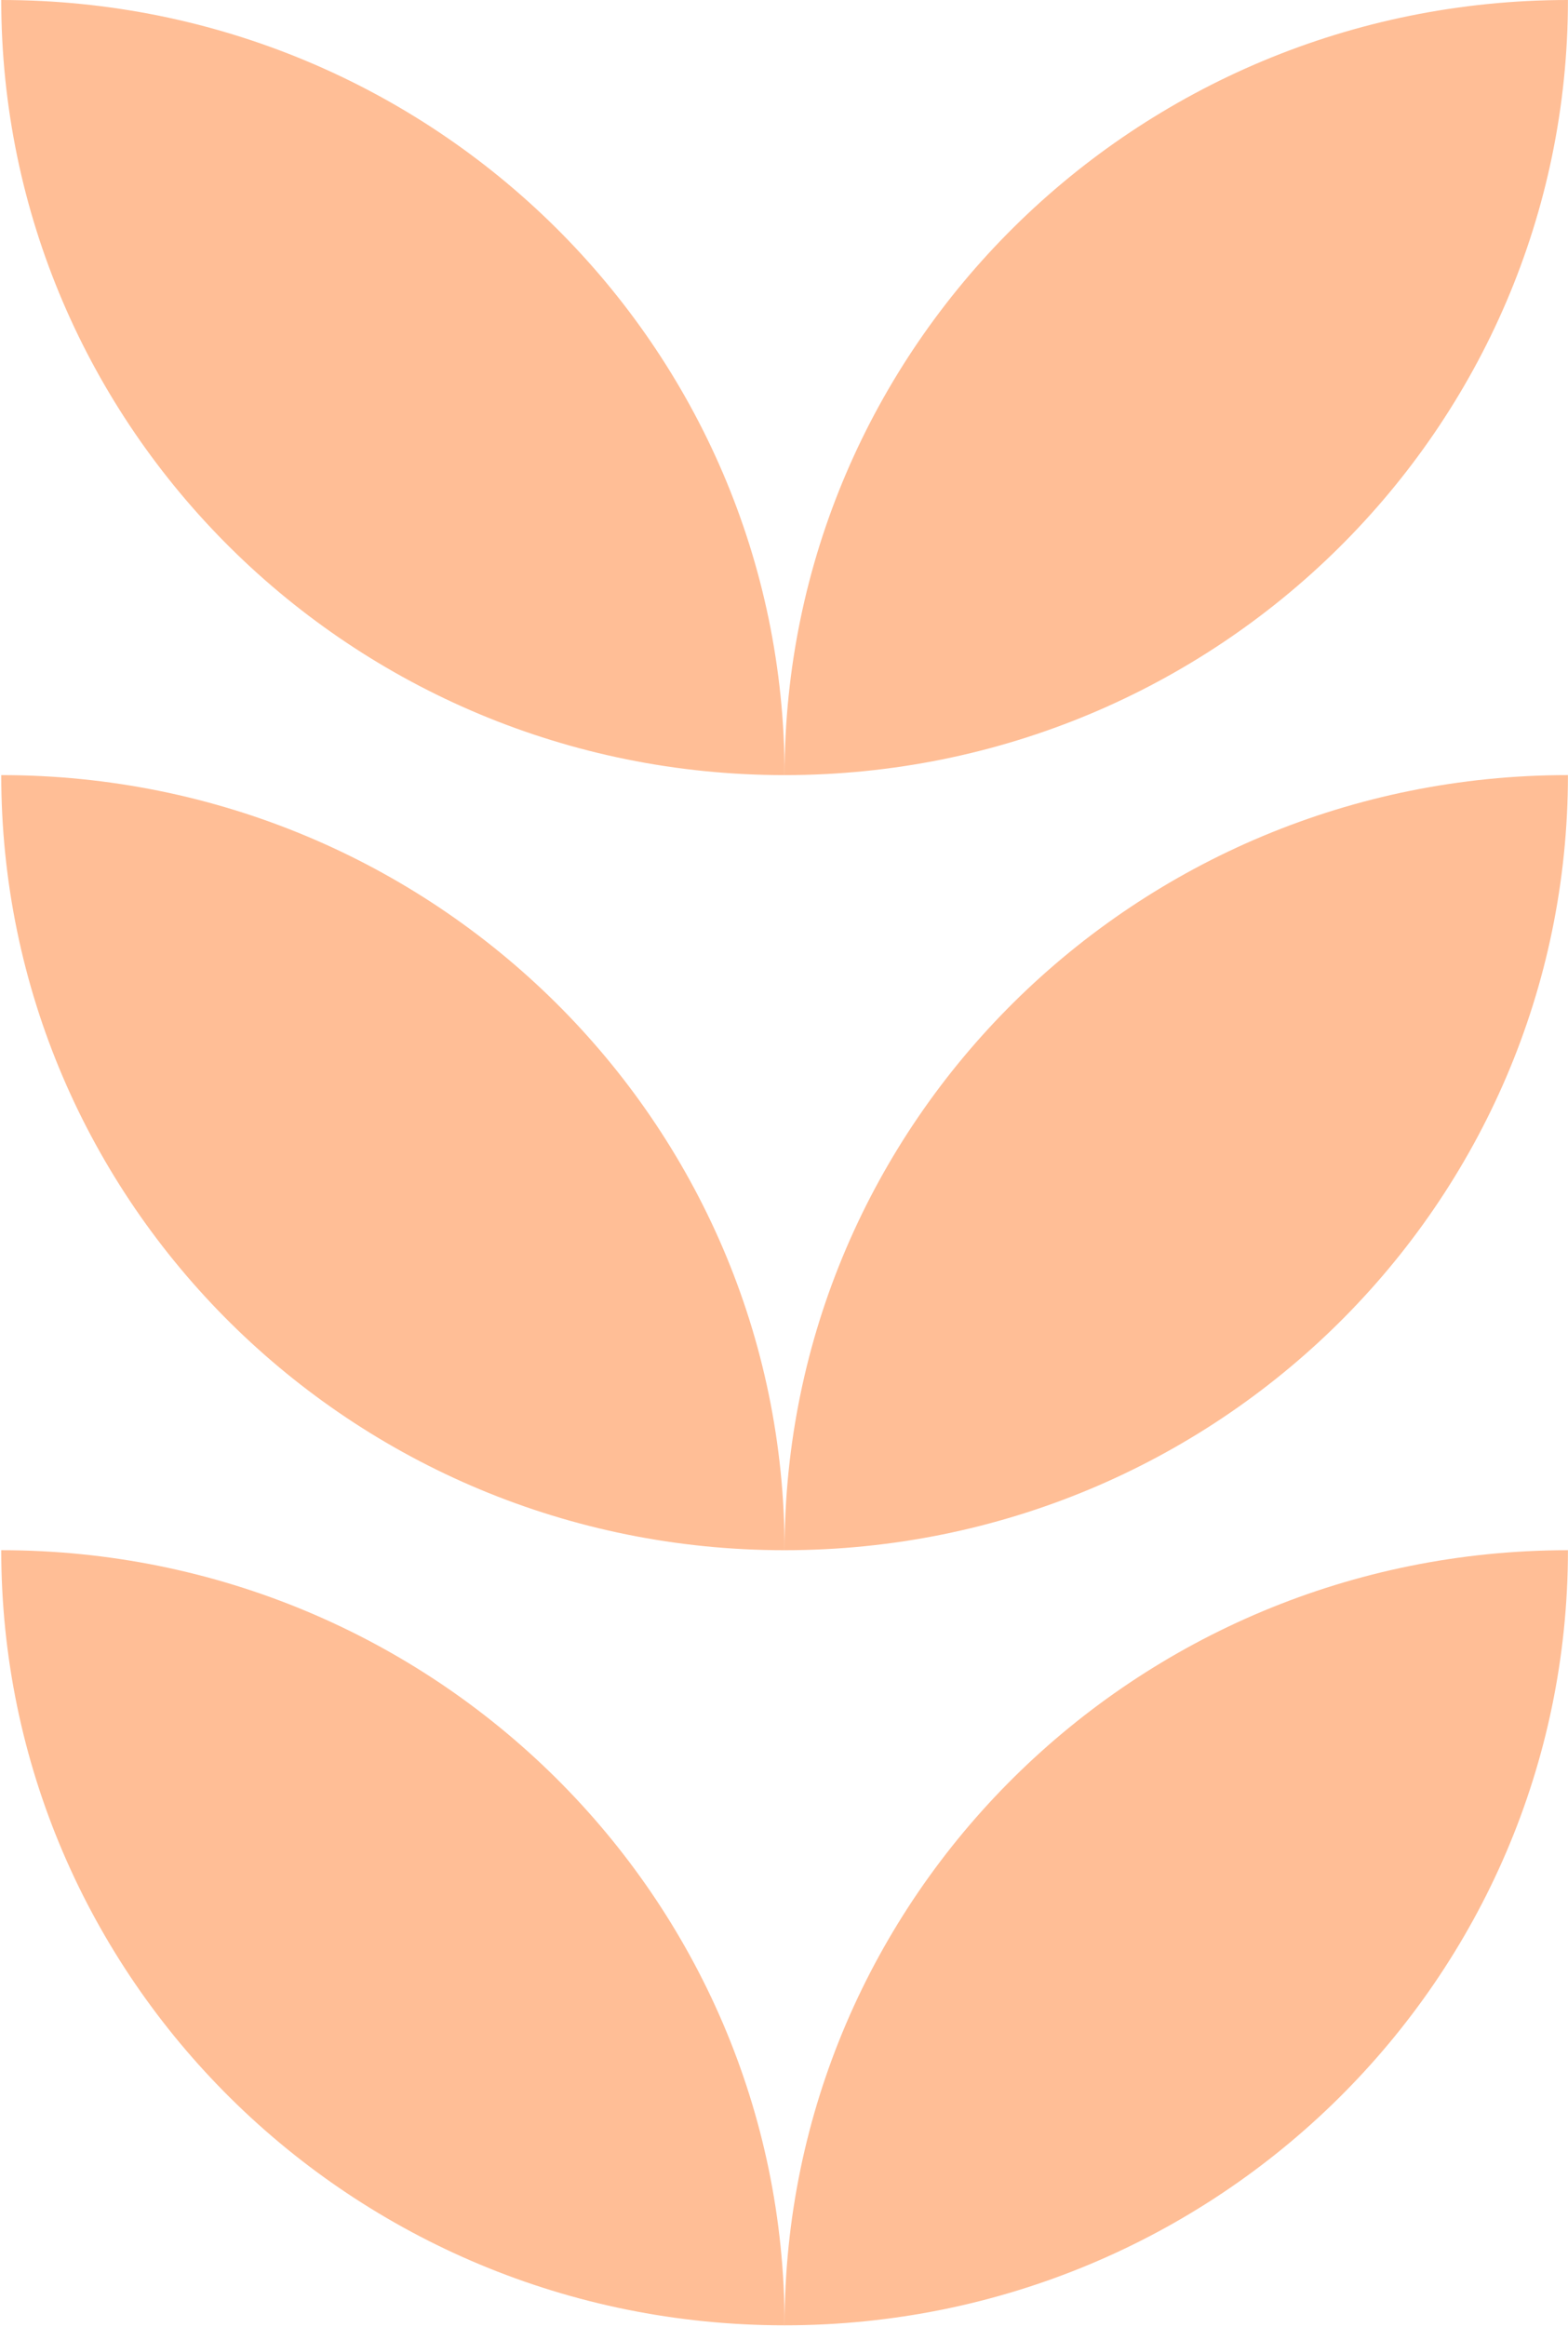
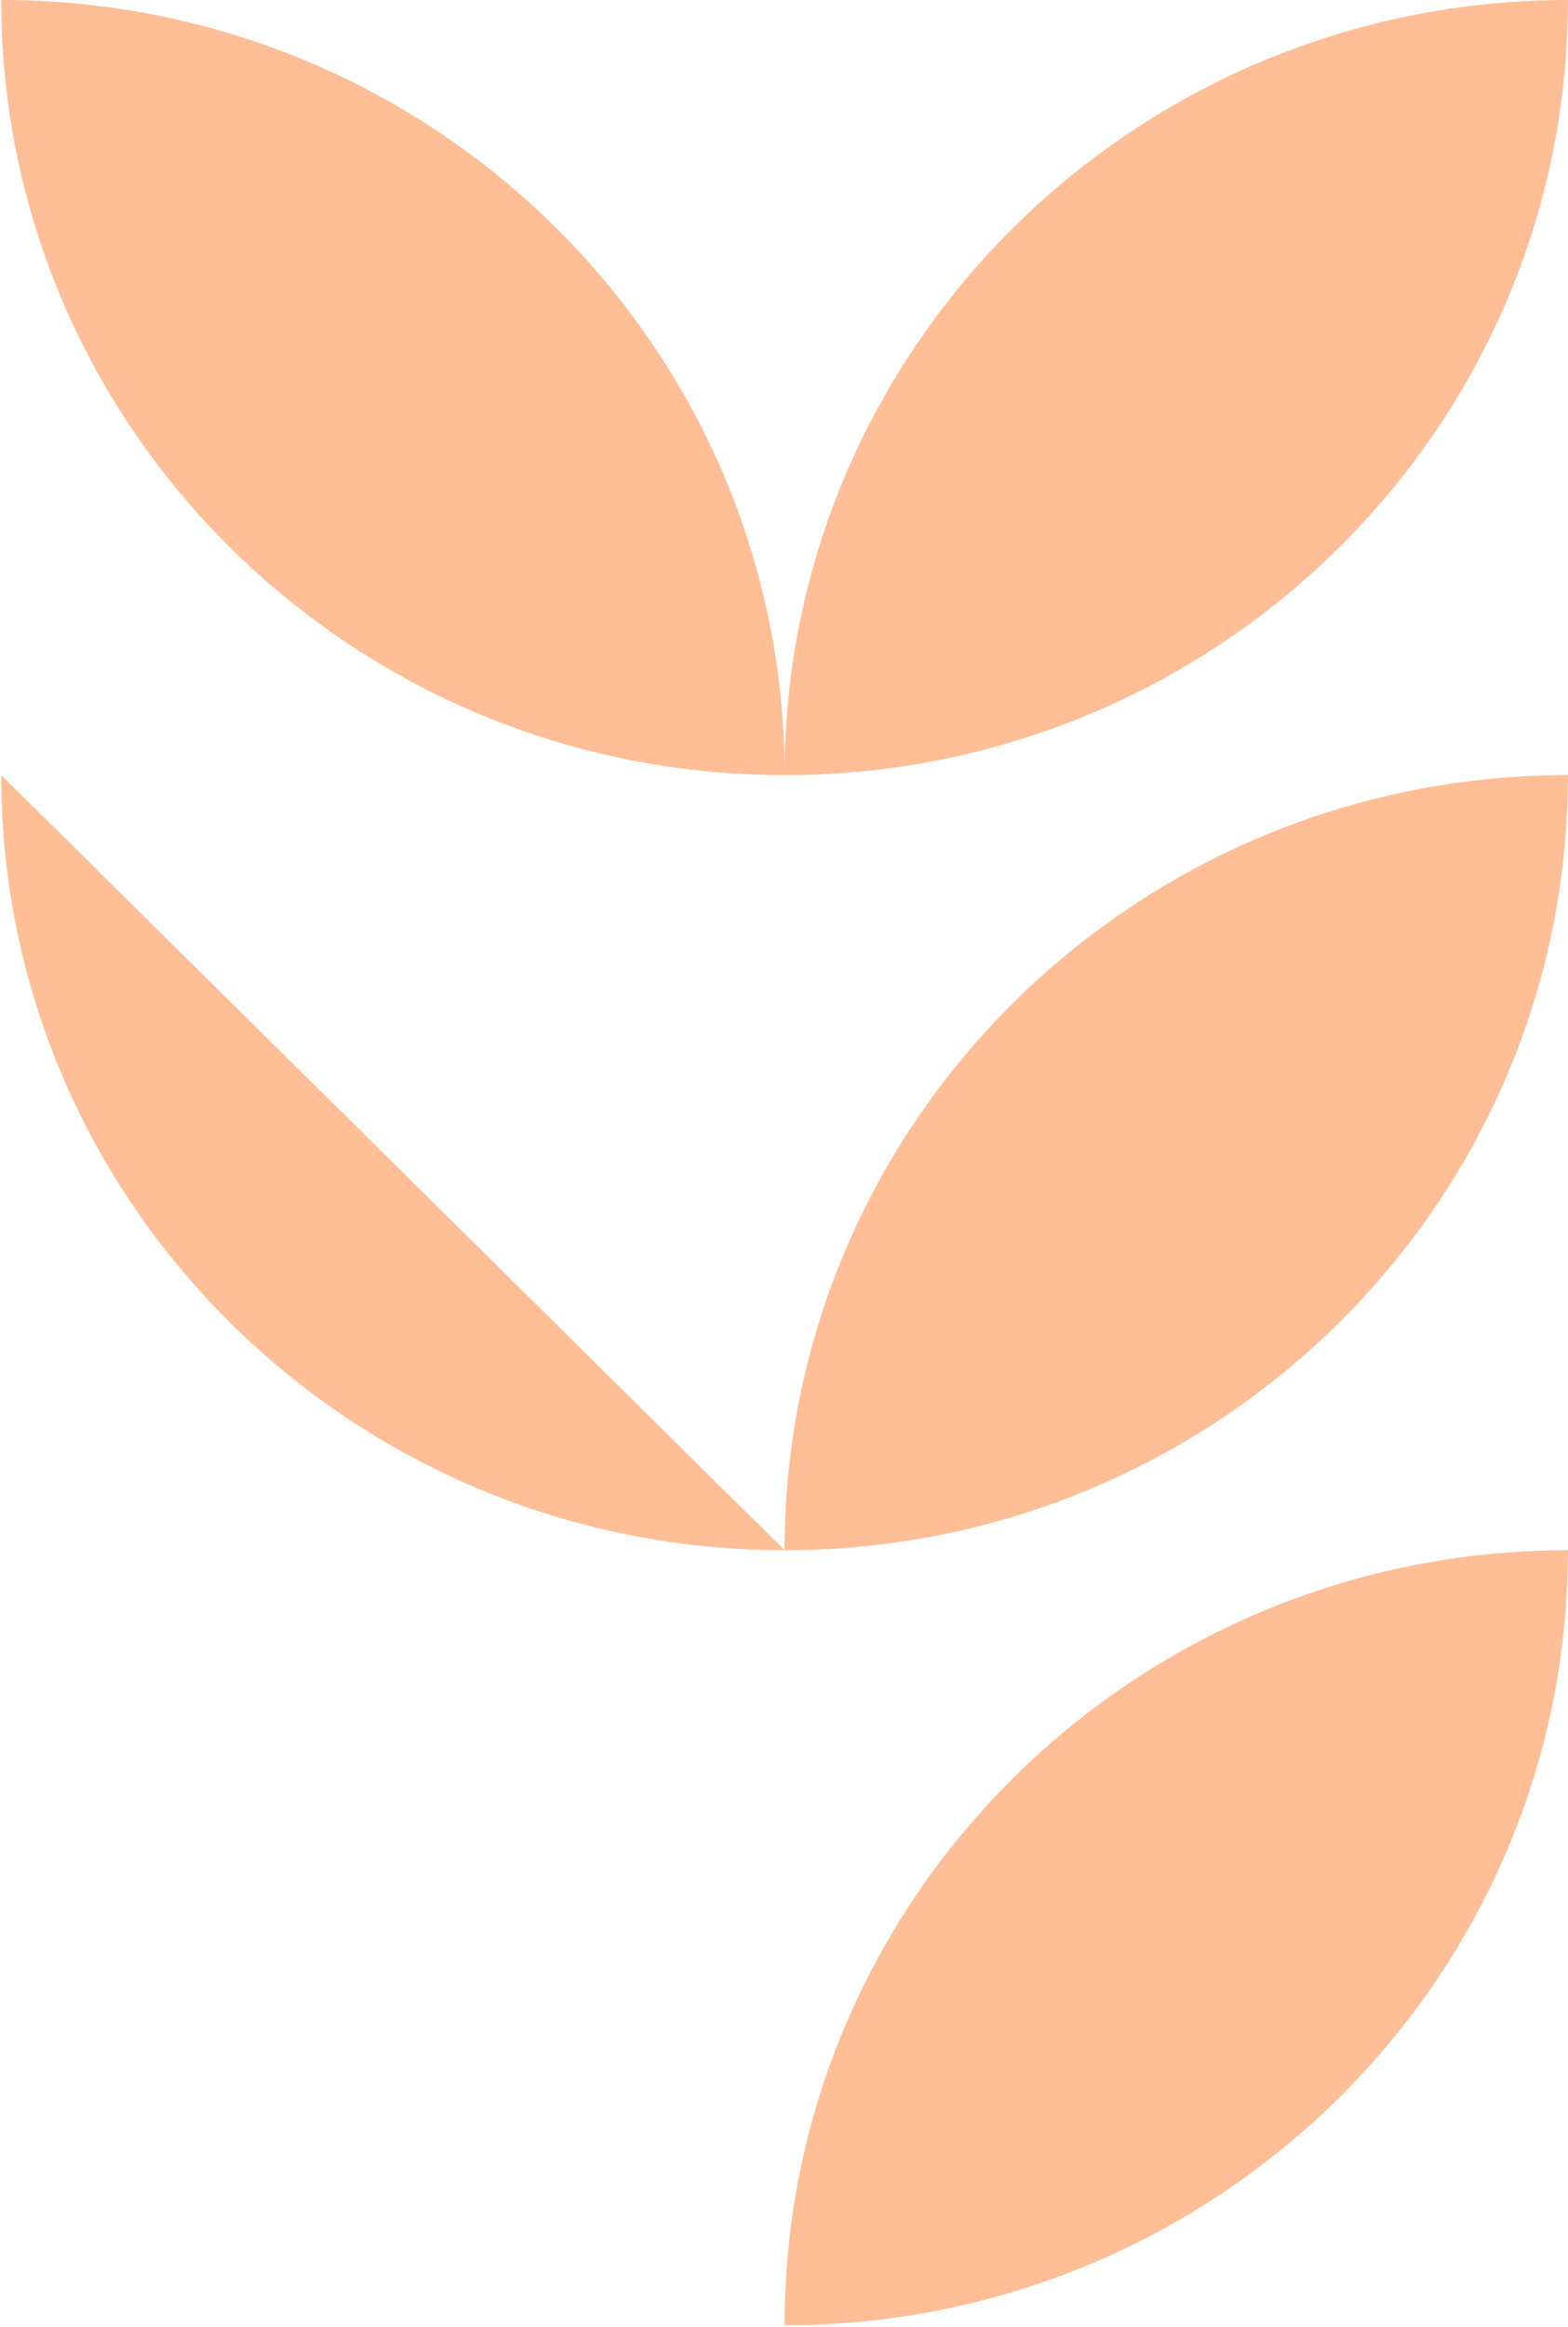
<svg xmlns="http://www.w3.org/2000/svg" width="120" height="178" viewBox="0 0 120 178" fill="none">
  <path d="M60.045 59.285C93.157 59.285 119.995 32.745 119.995 0C86.882 0 60.045 26.54 60.045 59.285Z" fill="#FFBE96" />
  <path d="M60.045 59.285C26.932 59.285 0.095 32.745 0.095 0C33.207 0 60.045 26.54 60.045 59.285Z" fill="#FFBE96" />
  <path d="M60.045 118.57C93.157 118.57 119.995 92.03 119.995 59.284C86.882 59.284 60.045 85.824 60.045 118.57Z" fill="#FFBE96" />
-   <path d="M60.045 118.57C26.932 118.57 0.095 92.03 0.095 59.285C33.207 59.285 60.045 85.825 60.045 118.57Z" fill="#FFBE96" />
+   <path d="M60.045 118.57C26.932 118.57 0.095 92.03 0.095 59.285Z" fill="#FFBE96" />
  <path d="M60.045 177.855C93.157 177.855 119.995 151.315 119.995 118.57C86.882 118.57 60.045 145.11 60.045 177.855Z" fill="#FFBE96" />
-   <path d="M60.045 177.855C26.932 177.855 0.095 151.315 0.095 118.57C33.207 118.57 60.045 145.11 60.045 177.855Z" fill="#FFBE96" />
</svg>